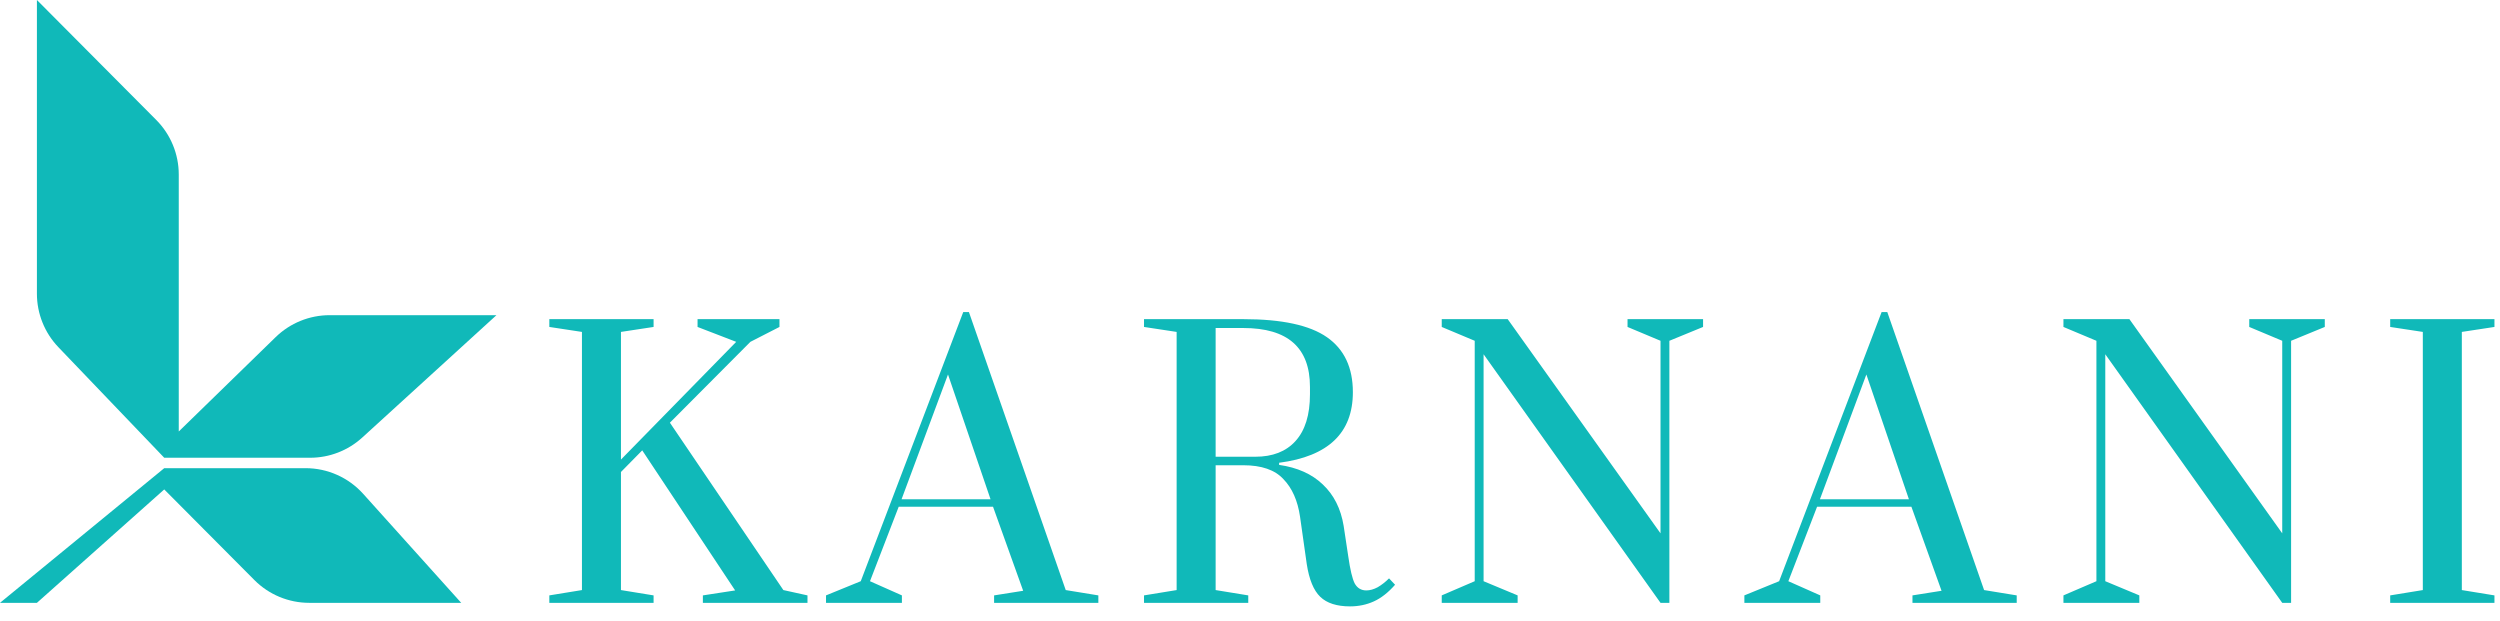
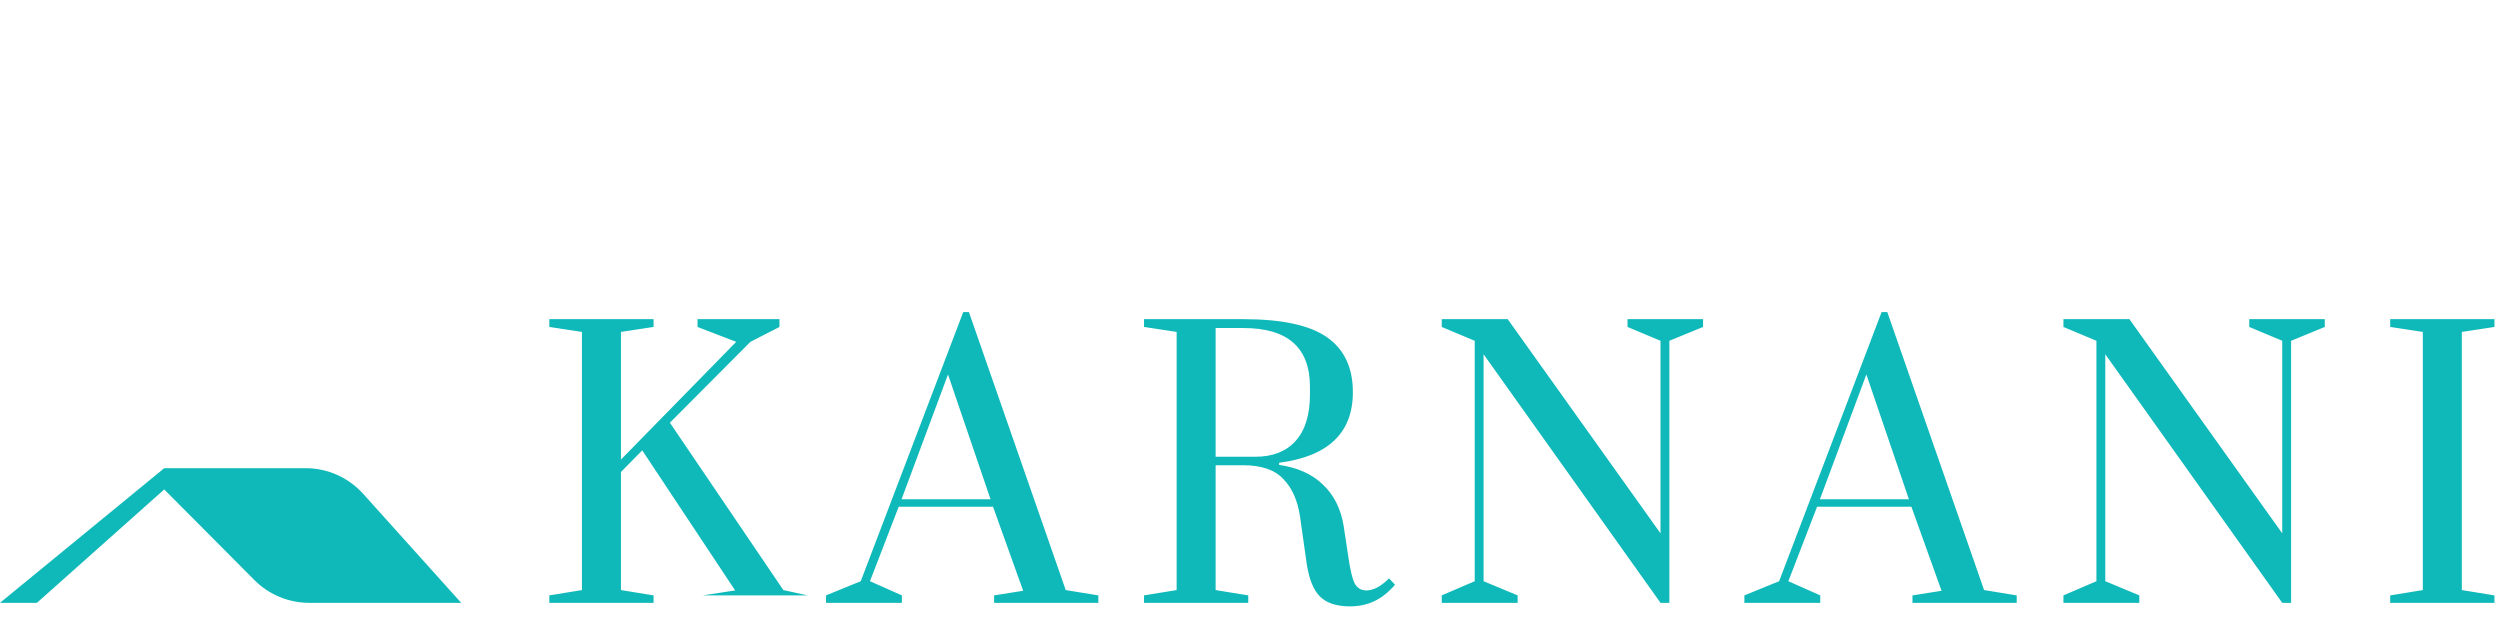
<svg xmlns="http://www.w3.org/2000/svg" width="141" height="35" viewBox="0 0 141 35" fill="none">
-   <path d="M2.082 16.565V0L8.812 6.765C9.625 7.582 10.082 8.689 10.082 9.842V24.336L15.548 19.013C16.363 18.22 17.455 17.776 18.592 17.776H28L20.431 24.678C19.627 25.411 18.578 25.817 17.491 25.817H9.263L3.294 19.582C2.516 18.77 2.082 17.689 2.082 16.565Z" fill="#10B9B9" />
  <path d="M9.263 26.405L0 34H2.082L9.263 27.604L14.346 32.714C15.165 33.537 16.279 34 17.44 34H26.012L20.482 27.851C19.654 26.931 18.474 26.405 17.237 26.405H9.263Z" fill="#10B9B9" />
-   <path d="M30.982 34V33.58L32.822 33.28V18.72L30.982 18.44V18H36.862V18.44L35.022 18.72V25.92L41.522 19.28L39.342 18.44V18H43.962V18.44L42.322 19.28L37.782 23.84L44.182 33.28L45.542 33.58V34H39.642V33.58L41.462 33.3L36.222 25.4L35.022 26.62V33.28L36.862 33.58V34H30.982ZM46.587 34V33.58L48.547 32.78L54.327 17.6H54.647L60.107 33.28L61.947 33.58V34H56.067V33.58L57.707 33.32L56.007 28.58H50.687L49.067 32.78L50.867 33.58V34H46.587ZM50.847 28.16H55.867L53.467 21.12L50.847 28.16ZM76.142 34.2C75.396 34.2 74.836 34.02 74.462 33.66C74.089 33.3 73.836 32.687 73.702 31.82L73.322 29.14C73.189 28.233 72.876 27.527 72.382 27.02C71.902 26.5 71.149 26.24 70.122 26.24H68.562V33.28L70.402 33.58V34H64.522V33.58L66.362 33.28V18.72L64.522 18.44V18H70.122C72.296 18 73.869 18.34 74.842 19.02C75.816 19.7 76.302 20.733 76.302 22.12C76.302 24.413 74.916 25.74 72.142 26.1V26.22C73.169 26.367 73.989 26.733 74.602 27.32C75.229 27.907 75.622 28.687 75.782 29.66L76.042 31.38C76.149 32.127 76.269 32.633 76.402 32.9C76.549 33.167 76.769 33.3 77.062 33.3C77.262 33.3 77.476 33.24 77.702 33.12C77.929 32.987 78.142 32.82 78.342 32.62L78.682 32.98C78.296 33.42 77.896 33.733 77.482 33.92C77.069 34.107 76.622 34.2 76.142 34.2ZM70.802 25.76C71.776 25.76 72.529 25.467 73.062 24.88C73.609 24.28 73.882 23.4 73.882 22.24V21.82C73.882 19.607 72.629 18.5 70.122 18.5H68.562V25.76H70.802ZM81.314 34V33.58L83.174 32.78V19.22L81.314 18.44V18H85.034L93.653 30.08V19.22L91.793 18.44V18H96.053V18.44L94.153 19.22V34H93.653L83.674 19.98V32.78L85.594 33.58V34H81.314ZM98.383 34V33.58L100.343 32.78L106.123 17.6H106.443L111.903 33.28L113.743 33.58V34H107.863V33.58L109.503 33.32L107.803 28.58H102.483L100.863 32.78L102.663 33.58V34H98.383ZM102.643 28.16H107.663L105.263 21.12L102.643 28.16ZM116.378 34V33.58L118.238 32.78V19.22L116.378 18.44V18H120.098L128.718 30.08V19.22L126.858 18.44V18H131.118V18.44L129.218 19.22V34H128.718L118.738 19.98V32.78L120.658 33.58V34H116.378ZM134.807 34V33.58L136.647 33.28V18.72L134.807 18.44V18H140.687V18.44L138.847 18.72V33.28L140.687 33.58V34H134.807Z" fill="#10B9B9" />
+   <path d="M30.982 34V33.58L32.822 33.28V18.72L30.982 18.44V18H36.862V18.44L35.022 18.72V25.92L41.522 19.28L39.342 18.44V18H43.962V18.44L42.322 19.28L37.782 23.84L44.182 33.28L45.542 33.58H39.642V33.58L41.462 33.3L36.222 25.4L35.022 26.62V33.28L36.862 33.58V34H30.982ZM46.587 34V33.58L48.547 32.78L54.327 17.6H54.647L60.107 33.28L61.947 33.58V34H56.067V33.58L57.707 33.32L56.007 28.58H50.687L49.067 32.78L50.867 33.58V34H46.587ZM50.847 28.16H55.867L53.467 21.12L50.847 28.16ZM76.142 34.2C75.396 34.2 74.836 34.02 74.462 33.66C74.089 33.3 73.836 32.687 73.702 31.82L73.322 29.14C73.189 28.233 72.876 27.527 72.382 27.02C71.902 26.5 71.149 26.24 70.122 26.24H68.562V33.28L70.402 33.58V34H64.522V33.58L66.362 33.28V18.72L64.522 18.44V18H70.122C72.296 18 73.869 18.34 74.842 19.02C75.816 19.7 76.302 20.733 76.302 22.12C76.302 24.413 74.916 25.74 72.142 26.1V26.22C73.169 26.367 73.989 26.733 74.602 27.32C75.229 27.907 75.622 28.687 75.782 29.66L76.042 31.38C76.149 32.127 76.269 32.633 76.402 32.9C76.549 33.167 76.769 33.3 77.062 33.3C77.262 33.3 77.476 33.24 77.702 33.12C77.929 32.987 78.142 32.82 78.342 32.62L78.682 32.98C78.296 33.42 77.896 33.733 77.482 33.92C77.069 34.107 76.622 34.2 76.142 34.2ZM70.802 25.76C71.776 25.76 72.529 25.467 73.062 24.88C73.609 24.28 73.882 23.4 73.882 22.24V21.82C73.882 19.607 72.629 18.5 70.122 18.5H68.562V25.76H70.802ZM81.314 34V33.58L83.174 32.78V19.22L81.314 18.44V18H85.034L93.653 30.08V19.22L91.793 18.44V18H96.053V18.44L94.153 19.22V34H93.653L83.674 19.98V32.78L85.594 33.58V34H81.314ZM98.383 34V33.58L100.343 32.78L106.123 17.6H106.443L111.903 33.28L113.743 33.58V34H107.863V33.58L109.503 33.32L107.803 28.58H102.483L100.863 32.78L102.663 33.58V34H98.383ZM102.643 28.16H107.663L105.263 21.12L102.643 28.16ZM116.378 34V33.58L118.238 32.78V19.22L116.378 18.44V18H120.098L128.718 30.08V19.22L126.858 18.44V18H131.118V18.44L129.218 19.22V34H128.718L118.738 19.98V32.78L120.658 33.58V34H116.378ZM134.807 34V33.58L136.647 33.28V18.72L134.807 18.44V18H140.687V18.44L138.847 18.72V33.28L140.687 33.58V34H134.807Z" fill="#10B9B9" />
</svg>